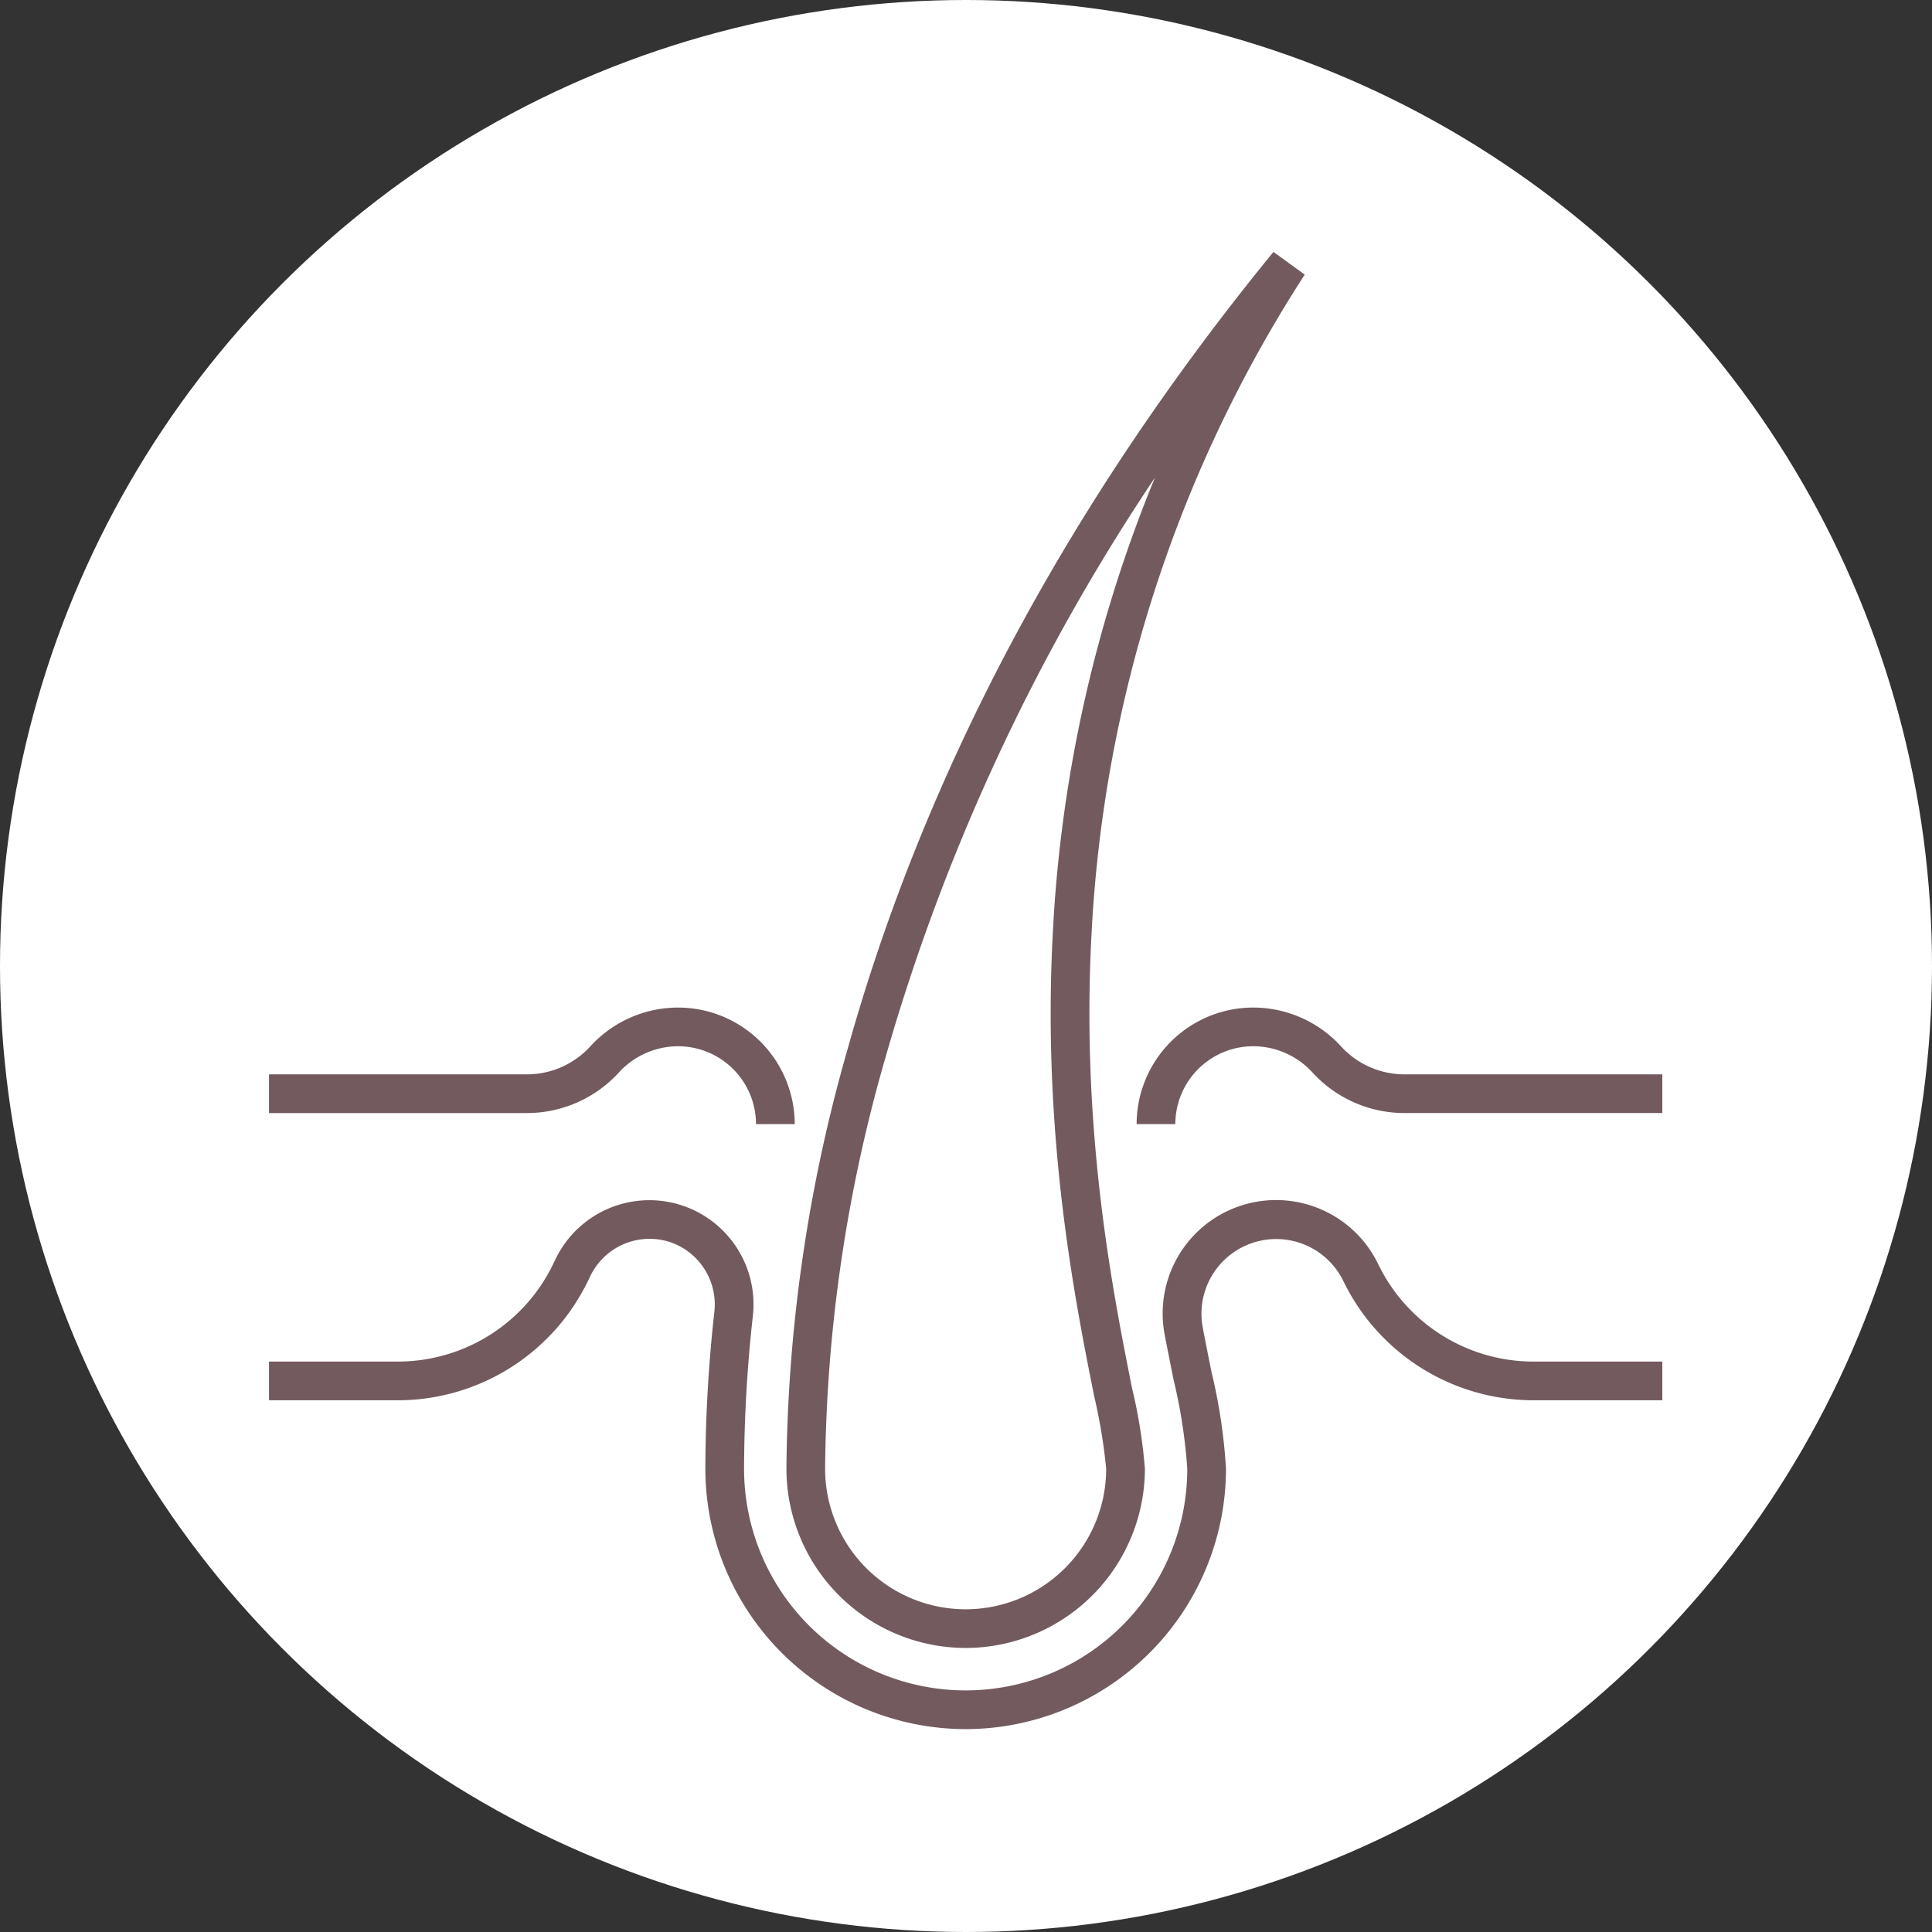
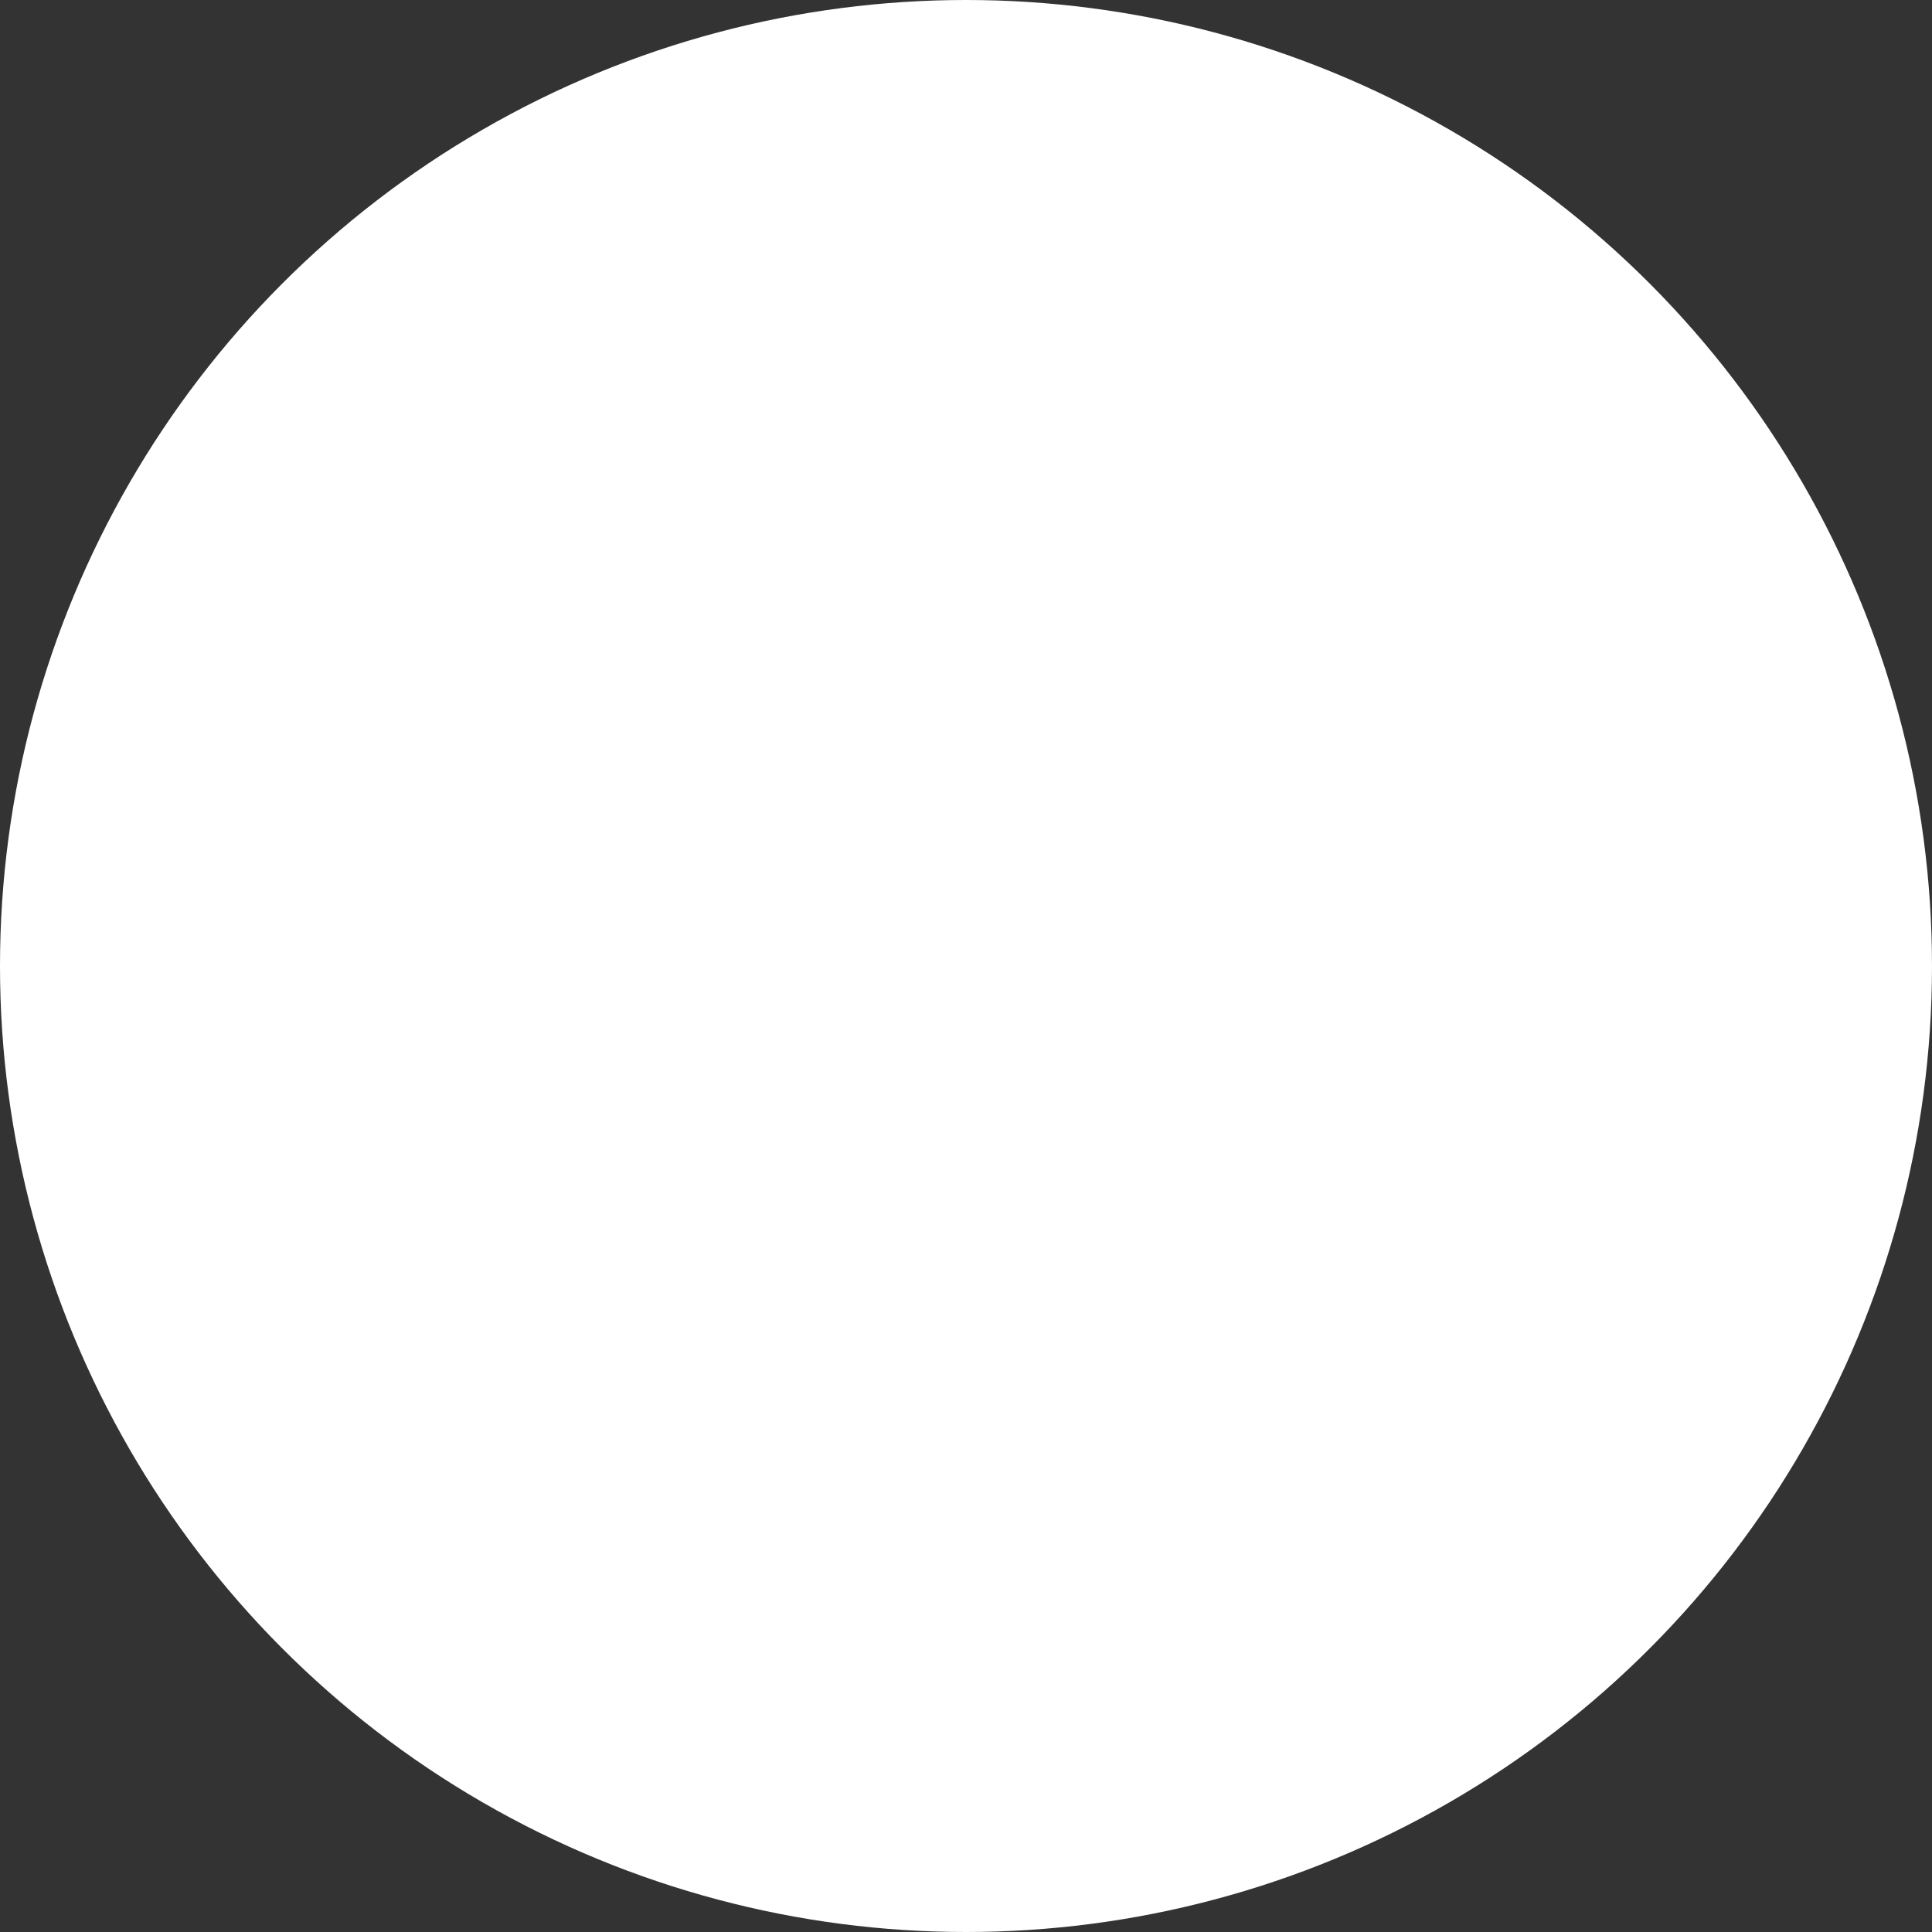
<svg xmlns="http://www.w3.org/2000/svg" width="158" height="158" viewBox="0 0 158 158">
  <rect x="0" y="0" width="158" height="158" fill="#333333" stroke="none" />
  <defs>
    <clipPath id="a">
-       <rect width="113.945" height="120.806" fill="#725a5e" />
-     </clipPath>
+       </clipPath>
  </defs>
  <g transform="translate(-463 -5445)">
    <circle cx="79" cy="79" r="79" transform="translate(463 5445)" fill="#fff" />
    <g transform="translate(485 5465.602)">
      <g clip-path="url(#a)">
-         <path d="M192.91,114.168A14.675,14.675,0,0,1,178.252,99.51a128.1,128.1,0,0,1,4.992-34.274C189.6,42.461,201.319,20.512,218.082,0l2.557,1.857a109.554,109.554,0,0,0-17.446,54.135c-.838,16.065,1.768,29.128,3.325,36.933a42.466,42.466,0,0,1,1.05,6.586,14.675,14.675,0,0,1-14.658,14.658m15.482-95.715a168.318,168.318,0,0,0-22.1,47.634,124.943,124.943,0,0,0-4.876,33.424,11.493,11.493,0,1,0,22.986,0,45.064,45.064,0,0,0-.989-5.967c-1.586-7.95-4.241-21.256-3.382-37.717a112.762,112.762,0,0,1,8.361-37.374" transform="translate(-135.938)" fill="#725a5e" />
-         <path d="M56.972,369.926a21.313,21.313,0,0,1-21.288-21.289,118.736,118.736,0,0,1,.739-12.855,5.383,5.383,0,0,0-1.34-4.174,5.278,5.278,0,0,0-3.978-1.777,5.379,5.379,0,0,0-4.823,3.031l-.207.43a17.288,17.288,0,0,1-15.5,9.741H0v-3.165H10.581a14.105,14.105,0,0,0,12.644-7.948l.207-.429a8.517,8.517,0,0,1,16.138,4.636,115.653,115.653,0,0,0-.72,12.51,18.123,18.123,0,1,0,36.246,0,43.8,43.8,0,0,0-1.131-7.331l-.013-.067c-.216-1.084-.452-2.268-.7-3.546A9.275,9.275,0,0,1,90.72,331.92a14.105,14.105,0,0,0,12.644,7.948h10.581v3.165H103.364a17.288,17.288,0,0,1-15.5-9.741,6.11,6.11,0,0,0-11.5,3.808c.242,1.269.477,2.445.692,3.521l.011.054a45,45,0,0,1,1.195,7.962,21.313,21.313,0,0,1-21.288,21.289" transform="translate(0 -249.12)" fill="#725a5e" />
-         <path d="M302.058,269.853h-3.165a9.545,9.545,0,0,1,9.534-9.534,9.733,9.733,0,0,1,7.181,3.173,7.024,7.024,0,0,0,5.183,2.29h21.094v3.165H320.791a10.2,10.2,0,0,1-7.523-3.324,6.56,6.56,0,0,0-4.841-2.139,6.375,6.375,0,0,0-6.368,6.368" transform="translate(-227.94 -198.523)" fill="#725a5e" />
-         <path d="M42.992,269.853H39.827a6.375,6.375,0,0,0-6.368-6.368,6.56,6.56,0,0,0-4.841,2.139,10.2,10.2,0,0,1-7.523,3.324H0v-3.165H21.094a7.025,7.025,0,0,0,5.183-2.29,9.732,9.732,0,0,1,7.181-3.173,9.545,9.545,0,0,1,9.534,9.534" transform="translate(0 -198.523)" fill="#725a5e" />
-       </g>
+         </g>
    </g>
  </g>
</svg>